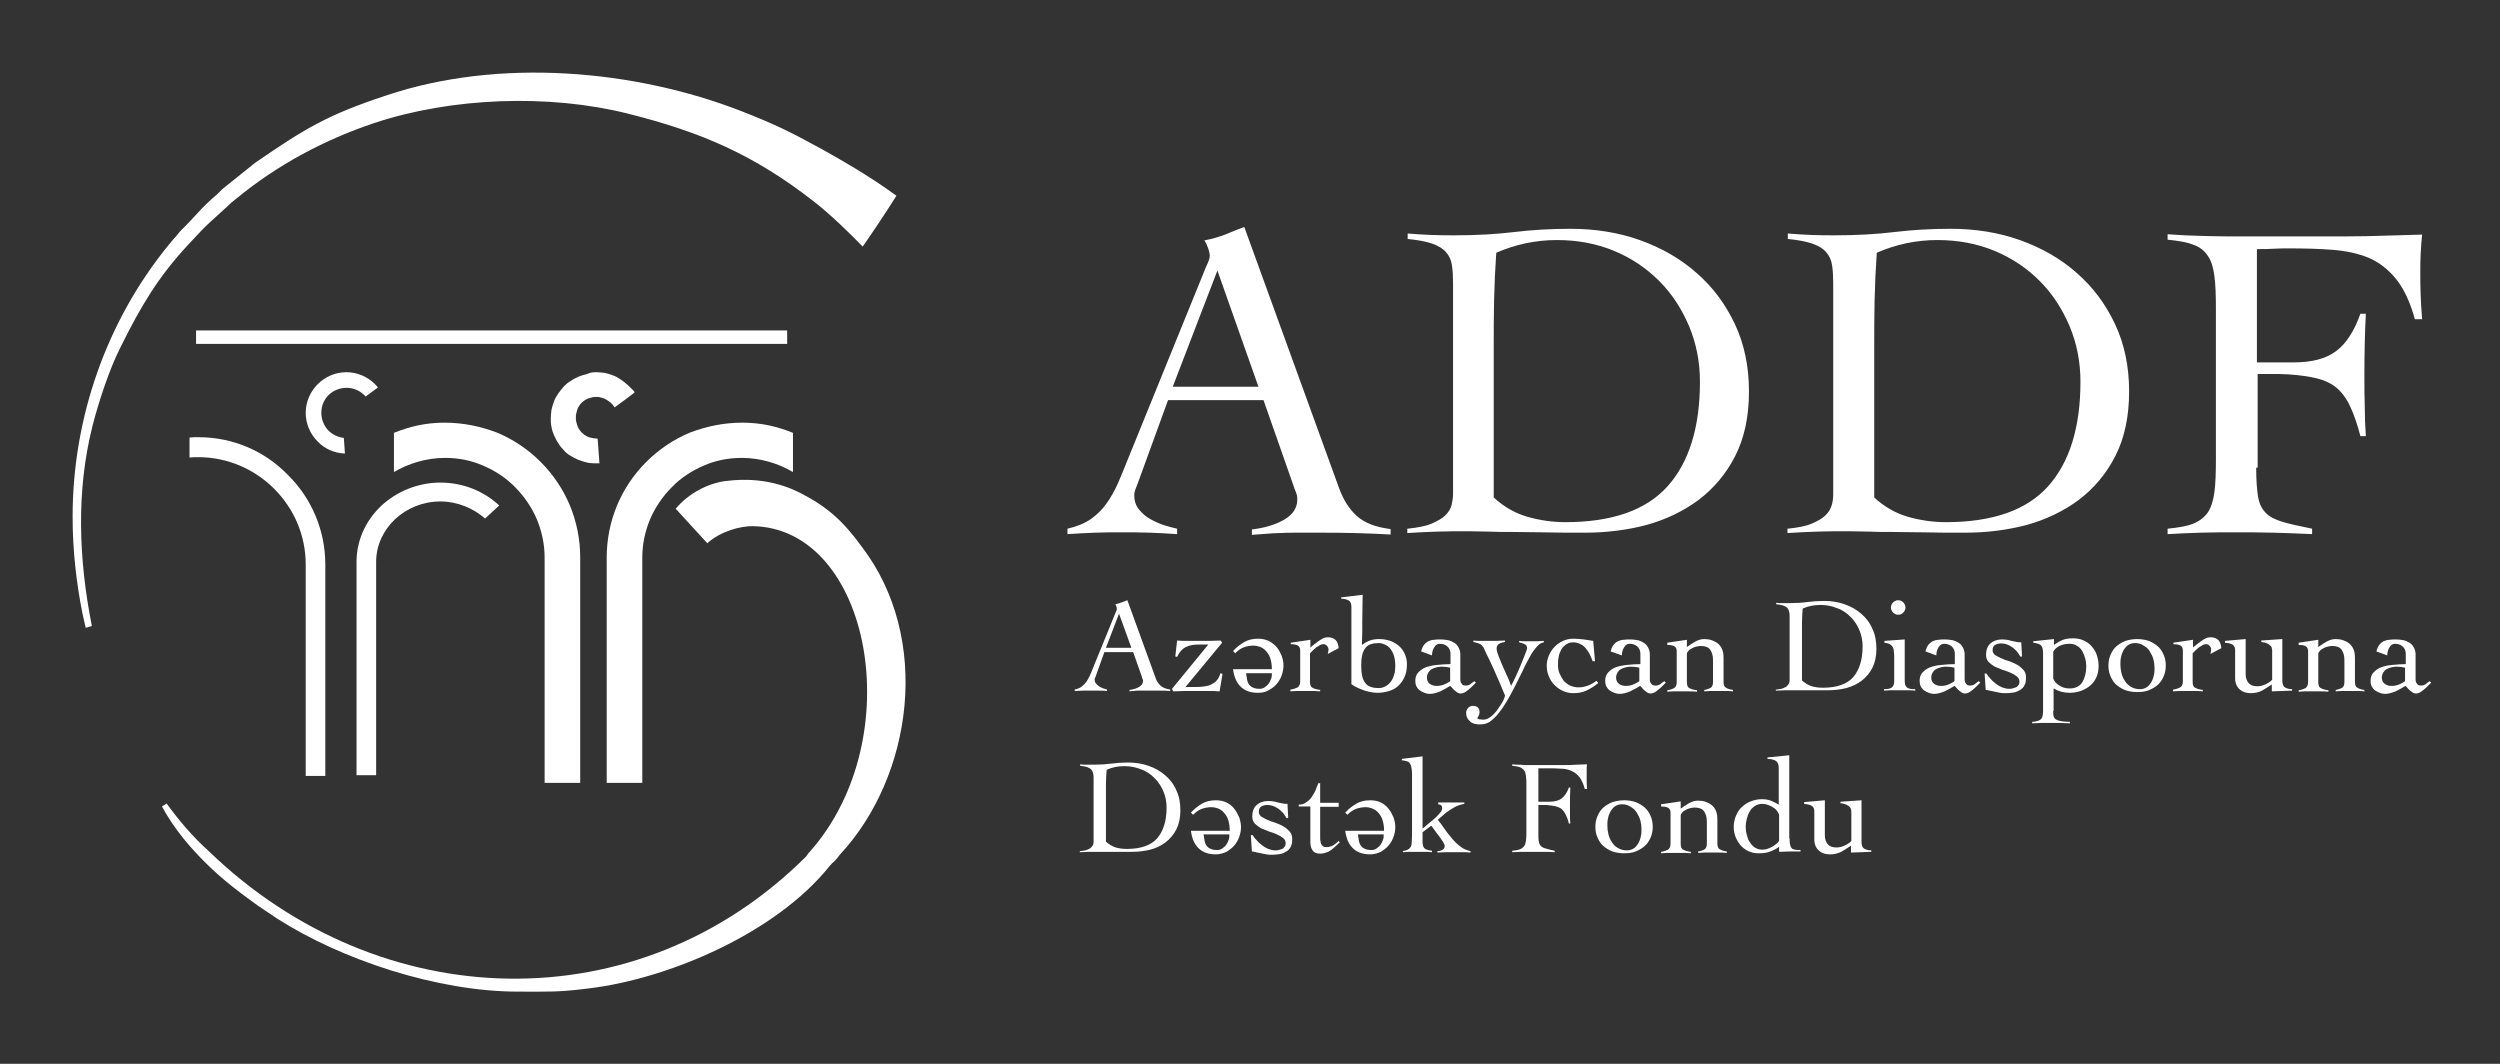
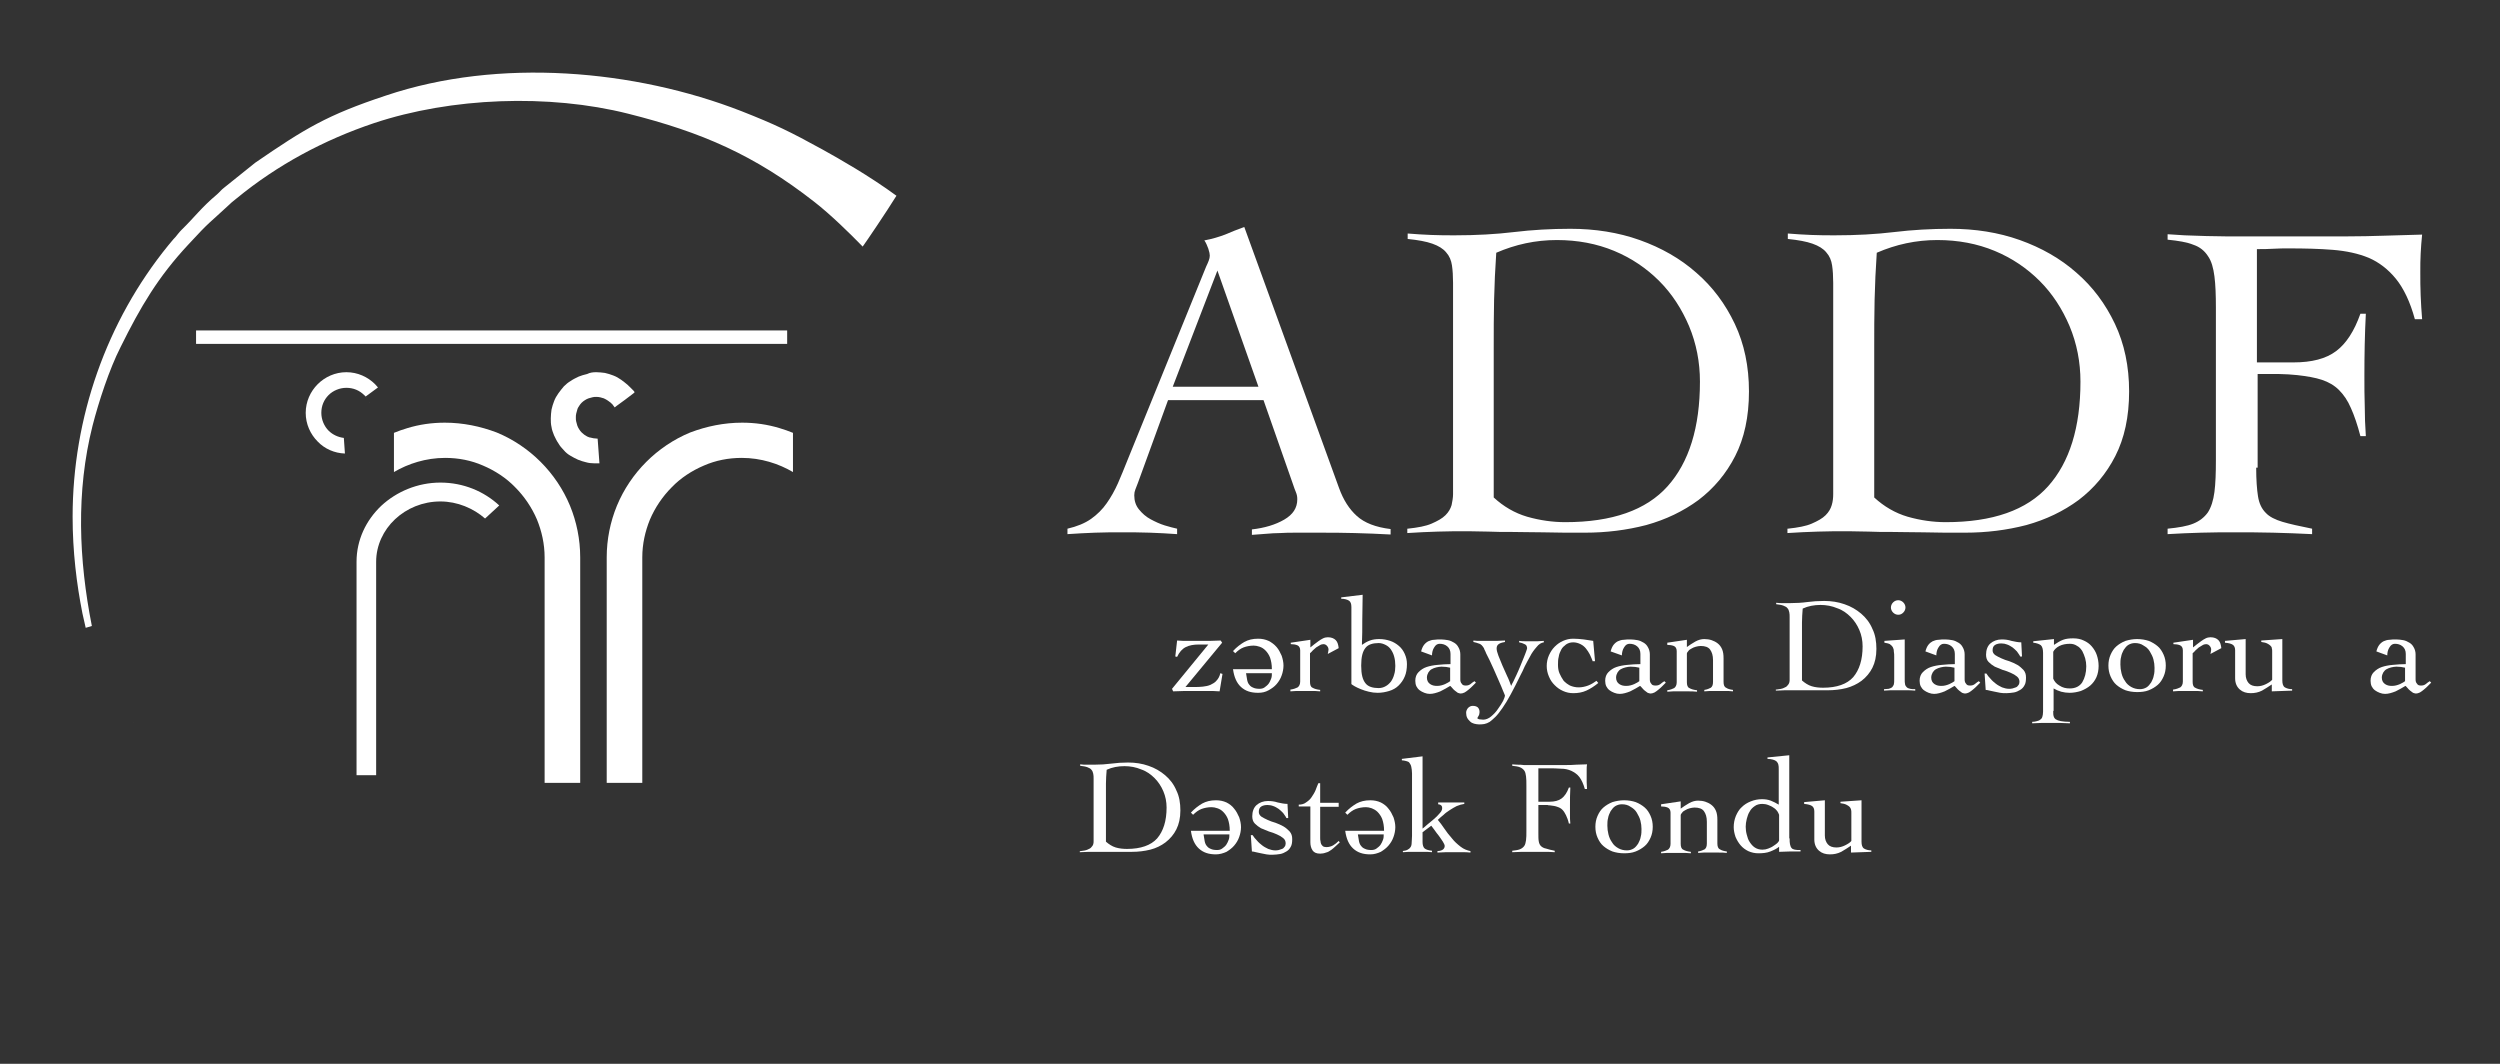
<svg xmlns="http://www.w3.org/2000/svg" width="235" height="100" viewBox="0 0 235 100" fill="none">
  <rect x="0" y="0" width="235" height="100" fill="#333333" stroke="none" />
  <path d="M109.795 37.615L106.962 45.397C106.86 45.636 106.792 45.84 106.724 46.011C106.655 46.182 106.621 46.352 106.621 46.557C106.621 47.069 106.758 47.513 107.065 47.888C107.372 48.264 107.713 48.571 108.157 48.81C108.601 49.049 109.044 49.253 109.488 49.39C109.932 49.526 110.341 49.629 110.648 49.697V50.209C109.795 50.141 108.942 50.107 108.089 50.072C107.235 50.038 106.348 50.038 105.461 50.038C104.607 50.038 103.754 50.038 102.935 50.072C102.116 50.107 101.263 50.141 100.341 50.209V49.697C101.229 49.492 101.98 49.185 102.56 48.776C103.14 48.366 103.652 47.854 104.027 47.308C104.437 46.728 104.778 46.114 105.085 45.431C105.392 44.748 105.666 44.032 105.973 43.281L113.379 25.055C113.481 24.851 113.549 24.68 113.618 24.509C113.686 24.339 113.72 24.168 113.72 24.032C113.72 23.895 113.686 23.69 113.584 23.383C113.481 23.11 113.379 22.837 113.208 22.598C113.959 22.462 114.607 22.257 115.154 22.052C115.7 21.813 116.314 21.574 116.962 21.335L125.87 45.875C126.28 47.001 126.826 47.854 127.543 48.502C128.259 49.151 129.317 49.561 130.717 49.731V50.243C129.556 50.175 128.464 50.141 127.338 50.107C126.246 50.072 125.085 50.072 123.891 50.072H121.877C121.297 50.072 120.785 50.072 120.341 50.107C119.898 50.107 119.454 50.141 119.044 50.175C118.635 50.209 118.191 50.243 117.679 50.277V49.765C118.874 49.629 119.898 49.322 120.717 48.844C121.536 48.366 121.945 47.752 121.945 46.933C121.945 46.694 121.911 46.489 121.809 46.25C121.706 46.011 121.638 45.806 121.57 45.602L118.771 37.615H109.795ZM114.437 25.431L110.239 36.352H118.293L114.437 25.431Z" fill="white" />
  <path d="M132.321 49.697C133.276 49.595 134.027 49.458 134.573 49.219C135.119 48.98 135.563 48.741 135.87 48.434C136.177 48.127 136.348 47.82 136.45 47.479C136.519 47.137 136.587 46.796 136.587 46.455V26.591C136.587 25.977 136.553 25.397 136.485 24.953C136.416 24.475 136.246 24.066 135.939 23.724C135.666 23.383 135.222 23.11 134.642 22.905C134.061 22.701 133.311 22.564 132.321 22.462V21.95C133.072 22.018 133.823 22.052 134.539 22.086C135.29 22.12 136.041 22.12 136.758 22.12C138.771 22.12 140.614 22.018 142.321 21.813C144.027 21.608 145.802 21.506 147.611 21.506C149.932 21.506 152.116 21.847 154.13 22.564C156.143 23.281 157.952 24.305 159.454 25.636C160.99 26.967 162.184 28.571 163.072 30.448C163.959 32.325 164.403 34.441 164.403 36.796C164.403 39.185 163.959 41.199 163.106 42.871C162.253 44.544 161.092 45.909 159.659 47.001C158.225 48.059 156.587 48.844 154.744 49.356C152.901 49.834 150.99 50.072 148.976 50.072C147.44 50.072 146.109 50.072 145.017 50.038C143.925 50.038 142.935 50.004 142.116 50.004C141.297 50.004 140.546 50.004 139.898 49.97C139.249 49.97 138.601 49.936 138.02 49.936C137.065 49.936 136.075 49.936 135.154 49.97C134.198 50.004 133.242 50.038 132.287 50.107V49.697H132.321ZM140.41 46.762C141.331 47.615 142.389 48.23 143.549 48.571C144.744 48.912 145.939 49.083 147.133 49.083C151.536 49.083 154.744 47.956 156.758 45.704C158.771 43.451 159.795 40.175 159.795 35.874C159.795 34.032 159.454 32.291 158.771 30.653C158.089 29.049 157.167 27.615 155.973 26.421C154.778 25.226 153.379 24.27 151.741 23.588C150.102 22.905 148.294 22.564 146.348 22.564C144.334 22.564 142.457 22.974 140.648 23.759C140.546 25.26 140.478 26.728 140.444 28.195C140.41 29.663 140.41 31.165 140.41 32.735V46.762V46.762Z" fill="white" />
  <path d="M168.055 49.697C169.01 49.595 169.761 49.458 170.307 49.219C170.853 48.98 171.297 48.741 171.604 48.434C171.911 48.127 172.082 47.82 172.184 47.479C172.287 47.137 172.321 46.796 172.321 46.455V26.591C172.321 25.977 172.287 25.397 172.218 24.953C172.15 24.475 171.979 24.066 171.672 23.724C171.399 23.383 170.956 23.11 170.375 22.905C169.795 22.701 169.044 22.564 168.055 22.462V21.95C168.805 22.018 169.556 22.052 170.273 22.086C171.024 22.12 171.775 22.12 172.491 22.12C174.505 22.12 176.348 22.018 178.055 21.813C179.761 21.608 181.536 21.506 183.345 21.506C185.666 21.506 187.85 21.847 189.863 22.564C191.877 23.281 193.686 24.305 195.188 25.636C196.724 26.967 197.918 28.571 198.805 30.448C199.693 32.325 200.137 34.441 200.137 36.796C200.137 39.185 199.693 41.199 198.84 42.871C197.986 44.544 196.826 45.909 195.392 47.001C193.959 48.059 192.321 48.844 190.478 49.356C188.635 49.834 186.724 50.072 184.71 50.072C183.174 50.072 181.843 50.072 180.751 50.038C179.659 50.038 178.669 50.004 177.85 50.004C177.031 50.004 176.28 50.004 175.631 49.97C174.983 49.97 174.334 49.936 173.754 49.936C172.764 49.936 171.809 49.936 170.887 49.97C169.932 50.004 168.976 50.038 168.02 50.107V49.697H168.055ZM176.177 46.762C177.099 47.615 178.157 48.23 179.317 48.571C180.512 48.912 181.706 49.083 182.901 49.083C187.304 49.083 190.512 47.956 192.526 45.704C194.539 43.451 195.563 40.175 195.563 35.874C195.563 34.032 195.222 32.291 194.539 30.653C193.857 29.049 192.935 27.615 191.741 26.421C190.546 25.226 189.147 24.27 187.509 23.588C185.87 22.905 184.061 22.564 182.116 22.564C180.102 22.564 178.225 22.974 176.416 23.759C176.314 25.26 176.246 26.728 176.212 28.195C176.177 29.663 176.177 31.165 176.177 32.735V46.762Z" fill="white" />
  <path d="M212.082 43.963C212.082 45.124 212.15 46.011 212.253 46.66C212.355 47.308 212.594 47.82 212.969 48.195C213.311 48.571 213.857 48.844 214.539 49.049C215.222 49.253 216.143 49.458 217.338 49.697V50.209C216.109 50.141 214.881 50.107 213.686 50.072C212.491 50.038 211.263 50.038 210.034 50.038C208.976 50.038 207.918 50.038 206.894 50.072C205.836 50.107 204.812 50.141 203.754 50.209V49.697C204.778 49.595 205.597 49.458 206.177 49.219C206.758 48.98 207.201 48.639 207.543 48.161C207.85 47.683 208.055 47.035 208.157 46.25C208.259 45.465 208.294 44.475 208.294 43.281V28.946C208.294 27.752 208.259 26.762 208.157 25.977C208.055 25.192 207.884 24.544 207.543 24.066C207.235 23.588 206.792 23.212 206.177 23.008C205.597 22.769 204.778 22.632 203.754 22.53V22.018C204.164 22.052 204.676 22.086 205.358 22.12C206.007 22.154 206.689 22.154 207.406 22.189C208.123 22.189 208.771 22.223 209.42 22.223H210.99H220.307C221.775 22.223 223.038 22.189 224.164 22.154C225.29 22.12 226.45 22.086 227.679 22.052C227.611 22.666 227.577 23.247 227.543 23.827C227.509 24.407 227.509 24.987 227.509 25.567C227.509 26.318 227.509 27.035 227.543 27.786C227.577 28.503 227.611 29.253 227.679 30.004H226.997C226.553 28.366 225.939 27.103 225.222 26.216C224.505 25.328 223.618 24.646 222.662 24.236C221.672 23.827 220.546 23.588 219.283 23.485C218.02 23.383 216.655 23.349 215.154 23.349C214.676 23.349 214.198 23.349 213.686 23.383C213.208 23.417 212.696 23.417 212.15 23.417V34.066H215.597C217.304 34.066 218.635 33.724 219.59 33.008C220.546 32.291 221.297 31.131 221.877 29.492H222.389C222.287 31.438 222.253 33.383 222.253 35.328C222.253 36.352 222.253 37.308 222.287 38.195C222.287 39.083 222.321 40.004 222.389 40.994H221.877C221.604 39.936 221.297 39.049 220.99 38.366C220.683 37.649 220.307 37.103 219.863 36.66C219.42 36.216 218.874 35.909 218.259 35.704C217.645 35.499 216.86 35.363 215.939 35.26C215.666 35.226 215.392 35.226 215.119 35.192C214.846 35.192 214.539 35.158 214.232 35.158H212.218V43.963H212.082Z" fill="white" />
-   <path d="M103.823 61.267L103.003 63.554C102.969 63.622 102.969 63.69 102.935 63.724C102.901 63.758 102.901 63.827 102.901 63.895C102.901 64.031 102.935 64.168 103.038 64.27C103.14 64.373 103.242 64.475 103.345 64.543C103.481 64.612 103.618 64.68 103.72 64.714C103.857 64.748 103.959 64.782 104.061 64.817V64.953C103.823 64.919 103.549 64.919 103.311 64.919C103.072 64.919 102.799 64.919 102.526 64.919C102.287 64.919 102.014 64.919 101.775 64.919C101.536 64.919 101.263 64.953 101.024 64.953V64.817C101.297 64.748 101.502 64.68 101.672 64.543C101.843 64.407 101.98 64.27 102.116 64.1C102.218 63.929 102.321 63.758 102.423 63.554C102.526 63.349 102.594 63.144 102.696 62.905L104.881 57.547C104.915 57.479 104.915 57.444 104.949 57.376C104.983 57.342 104.983 57.274 104.983 57.24C104.983 57.206 104.983 57.137 104.949 57.035C104.915 56.967 104.881 56.864 104.846 56.796C105.051 56.762 105.256 56.694 105.427 56.625C105.597 56.557 105.768 56.489 105.973 56.421L108.601 63.656C108.703 63.997 108.874 64.236 109.079 64.441C109.283 64.646 109.59 64.748 110 64.817V64.953C109.659 64.919 109.317 64.919 109.01 64.919C108.669 64.919 108.362 64.919 107.986 64.919H107.406C107.235 64.919 107.099 64.919 106.962 64.919C106.826 64.919 106.689 64.919 106.587 64.953C106.451 64.953 106.348 64.953 106.177 64.987V64.851C106.519 64.817 106.826 64.714 107.065 64.578C107.304 64.441 107.44 64.236 107.44 64.031C107.44 63.963 107.44 63.895 107.406 63.827C107.372 63.758 107.338 63.69 107.338 63.622L106.519 61.301H103.823V61.267ZM105.188 57.683L103.959 60.892H106.348L105.188 57.683Z" fill="white" />
  <path d="M110.171 64.748L113.584 60.584H112.696C112.218 60.584 111.809 60.653 111.468 60.823C111.126 60.994 110.853 61.301 110.648 61.745L110.478 61.711L110.648 60.209C110.99 60.243 111.331 60.243 111.672 60.243C112.014 60.243 112.355 60.243 112.696 60.243C113.038 60.243 113.379 60.243 113.72 60.243C114.061 60.243 114.403 60.209 114.744 60.209L114.881 60.414L111.433 64.578H112.253C112.526 64.578 112.799 64.578 113.072 64.543C113.345 64.509 113.549 64.475 113.788 64.373C113.993 64.27 114.198 64.168 114.334 63.997C114.505 63.827 114.642 63.588 114.71 63.281L114.915 63.349L114.642 64.987C114.266 64.953 113.891 64.953 113.515 64.953C113.14 64.953 112.764 64.953 112.389 64.953C112.048 64.953 111.672 64.953 111.331 64.953C110.99 64.953 110.648 64.987 110.273 64.987L110.171 64.748Z" fill="white" />
  <path d="M118.259 65.124C117.577 65.124 117.065 64.953 116.655 64.578C116.246 64.202 116.007 63.656 115.904 62.905H119.556C119.556 62.462 119.488 62.12 119.386 61.813C119.283 61.54 119.113 61.301 118.942 61.13C118.771 60.96 118.601 60.858 118.396 60.789C118.191 60.721 118.02 60.687 117.85 60.687C117.509 60.687 117.167 60.755 116.894 60.858C116.621 60.96 116.348 61.165 116.109 61.404L115.904 61.199C116.246 60.823 116.621 60.55 116.962 60.346C117.338 60.141 117.747 60.038 118.259 60.038C118.635 60.038 118.942 60.107 119.249 60.243C119.522 60.38 119.795 60.584 120 60.823C120.205 61.062 120.341 61.335 120.478 61.642C120.58 61.95 120.648 62.257 120.648 62.564C120.648 62.871 120.58 63.212 120.478 63.486C120.375 63.793 120.205 64.066 120 64.305C119.795 64.543 119.556 64.714 119.249 64.885C118.942 65.055 118.635 65.124 118.259 65.124ZM117.133 63.315C117.167 63.554 117.201 63.758 117.235 63.929C117.27 64.1 117.338 64.27 117.44 64.373C117.543 64.509 117.645 64.578 117.816 64.646C117.952 64.714 118.157 64.748 118.396 64.748C118.567 64.748 118.737 64.714 118.874 64.612C119.01 64.509 119.147 64.407 119.249 64.27C119.352 64.134 119.42 63.963 119.488 63.793C119.556 63.622 119.556 63.451 119.556 63.281H117.133V63.315Z" fill="white" />
  <path d="M121.331 64.817C121.604 64.782 121.843 64.68 121.98 64.612C122.116 64.509 122.218 64.339 122.218 64.066V61.13C122.218 60.892 122.116 60.721 121.945 60.653C121.775 60.584 121.57 60.55 121.331 60.55V60.414L123.174 60.141V60.858C123.276 60.789 123.379 60.687 123.515 60.584C123.652 60.482 123.788 60.38 123.925 60.277C124.061 60.175 124.232 60.072 124.369 60.004C124.505 59.936 124.676 59.902 124.812 59.902C125.154 59.902 125.392 60.004 125.563 60.175C125.734 60.346 125.802 60.619 125.836 60.926L124.812 61.472C124.812 61.404 124.846 61.335 124.846 61.301C124.846 61.233 124.881 61.165 124.881 61.062C124.881 60.96 124.846 60.823 124.744 60.721C124.676 60.619 124.539 60.55 124.403 60.55C124.3 60.55 124.164 60.584 124.061 60.653C123.959 60.721 123.823 60.789 123.72 60.858C123.618 60.96 123.515 61.028 123.413 61.13C123.311 61.233 123.242 61.335 123.14 61.404V64.1C123.14 64.373 123.208 64.578 123.379 64.646C123.549 64.748 123.788 64.817 124.096 64.851V64.987C123.823 64.953 123.515 64.953 123.242 64.953C122.969 64.953 122.662 64.953 122.389 64.953C122.184 64.953 122.014 64.953 121.843 64.953C121.672 64.953 121.468 64.987 121.297 64.987V64.817H121.331Z" fill="white" />
  <path d="M126.109 56.148L128.089 55.909C128.089 56.694 128.055 57.479 128.055 58.264C128.055 59.049 128.055 59.834 128.02 60.619C128.259 60.448 128.498 60.311 128.771 60.209C129.044 60.107 129.352 60.072 129.659 60.072C130.034 60.072 130.375 60.141 130.683 60.243C130.99 60.346 131.263 60.516 131.502 60.721C131.741 60.926 131.911 61.165 132.048 61.472C132.184 61.779 132.253 62.086 132.253 62.428C132.253 62.871 132.184 63.281 132.048 63.588C131.911 63.929 131.706 64.202 131.468 64.441C131.229 64.68 130.922 64.851 130.58 64.953C130.239 65.055 129.898 65.124 129.488 65.124C129.215 65.124 128.942 65.09 128.669 65.021C128.396 64.953 128.157 64.885 127.918 64.782C127.679 64.68 127.509 64.612 127.338 64.509C127.167 64.407 127.065 64.339 127.031 64.305V57.069C127.031 56.762 126.962 56.557 126.792 56.455C126.621 56.352 126.382 56.284 126.075 56.284V56.148H126.109ZM131.16 62.598C131.16 62.291 131.126 61.984 131.058 61.745C130.99 61.472 130.887 61.267 130.751 61.062C130.614 60.858 130.444 60.721 130.239 60.619C130.034 60.516 129.829 60.448 129.59 60.448C129.317 60.448 129.079 60.482 128.874 60.55C128.669 60.619 128.498 60.721 128.362 60.892C128.225 61.062 128.123 61.267 128.055 61.54C127.986 61.813 127.952 62.154 127.952 62.564C127.952 62.974 127.986 63.315 128.055 63.588C128.123 63.861 128.225 64.066 128.362 64.236C128.498 64.407 128.669 64.509 128.874 64.578C129.079 64.646 129.317 64.68 129.59 64.68C129.829 64.68 130.068 64.612 130.239 64.509C130.444 64.407 130.614 64.236 130.751 64.066C130.887 63.861 130.99 63.656 131.058 63.383C131.126 63.178 131.16 62.905 131.16 62.598Z" fill="white" />
  <path d="M133.584 61.233C133.652 60.96 133.754 60.755 133.857 60.619C133.993 60.448 134.13 60.346 134.266 60.277C134.437 60.209 134.607 60.141 134.812 60.141C135.017 60.107 135.222 60.107 135.461 60.107C135.666 60.107 135.904 60.141 136.109 60.175C136.314 60.209 136.519 60.311 136.689 60.414C136.86 60.516 136.997 60.653 137.099 60.858C137.201 61.028 137.27 61.267 137.27 61.506V63.861C137.27 64.031 137.304 64.168 137.406 64.27C137.474 64.407 137.611 64.441 137.782 64.441C137.952 64.441 138.089 64.407 138.225 64.305C138.362 64.202 138.464 64.1 138.601 64.031L138.737 64.168C138.669 64.236 138.567 64.339 138.43 64.475C138.328 64.578 138.191 64.714 138.055 64.817C137.918 64.919 137.816 65.021 137.679 65.09C137.543 65.158 137.406 65.192 137.304 65.192C137.235 65.192 137.133 65.158 137.031 65.124C136.928 65.055 136.86 64.987 136.758 64.919C136.655 64.851 136.587 64.748 136.519 64.68C136.45 64.612 136.382 64.509 136.314 64.475C136.041 64.646 135.734 64.817 135.392 64.987C135.051 65.124 134.71 65.226 134.403 65.226C134.232 65.226 134.061 65.192 133.891 65.124C133.72 65.055 133.584 64.987 133.447 64.885C133.311 64.782 133.208 64.646 133.14 64.509C133.072 64.373 133.038 64.168 133.038 63.997C133.038 63.656 133.14 63.383 133.345 63.178C133.549 62.974 133.788 62.803 134.096 62.7C134.403 62.598 134.744 62.53 135.154 62.496C135.529 62.462 135.939 62.427 136.348 62.427V61.472C136.348 61.165 136.246 60.926 136.041 60.755C135.836 60.584 135.597 60.516 135.324 60.516C135.119 60.516 134.949 60.619 134.812 60.858C134.676 61.062 134.607 61.335 134.607 61.608L133.584 61.233ZM136.348 62.769C136.075 62.7 135.802 62.666 135.495 62.666C135.324 62.666 135.188 62.7 135.017 62.735C134.846 62.769 134.71 62.837 134.573 62.905C134.437 62.974 134.334 63.11 134.266 63.212C134.198 63.349 134.13 63.486 134.13 63.69C134.13 63.963 134.232 64.168 134.437 64.305C134.642 64.441 134.846 64.475 135.085 64.475C135.358 64.475 135.597 64.407 135.836 64.305C136.075 64.202 136.212 64.1 136.314 64.031V62.769H136.348Z" fill="white" />
  <path d="M138.464 60.209C138.703 60.243 138.942 60.243 139.181 60.243C139.386 60.243 139.625 60.243 139.898 60.243C140.137 60.243 140.41 60.243 140.683 60.243C140.956 60.243 141.195 60.209 141.468 60.209V60.346C141.297 60.38 141.092 60.414 140.921 60.516C140.751 60.619 140.683 60.755 140.683 60.96C140.683 61.13 140.751 61.369 140.853 61.642C140.956 61.916 141.092 62.223 141.229 62.564C141.365 62.905 141.536 63.212 141.672 63.554C141.843 63.895 141.945 64.202 142.048 64.475C142.082 64.407 142.15 64.236 142.253 64.066C142.355 63.861 142.457 63.656 142.56 63.417C142.662 63.178 142.799 62.905 142.901 62.632C143.003 62.359 143.106 62.12 143.208 61.881C143.311 61.642 143.379 61.438 143.447 61.267C143.515 61.096 143.549 60.96 143.549 60.926C143.549 60.823 143.515 60.755 143.481 60.687C143.447 60.619 143.379 60.584 143.311 60.55C143.242 60.516 143.174 60.482 143.072 60.448C142.969 60.414 142.901 60.414 142.799 60.38V60.243C143.003 60.277 143.174 60.277 143.379 60.277C143.584 60.277 143.754 60.277 143.959 60.277C144.164 60.277 144.334 60.277 144.539 60.277C144.71 60.277 144.915 60.243 145.119 60.243V60.38C144.881 60.414 144.642 60.55 144.437 60.823C144.198 61.096 143.993 61.369 143.823 61.711C143.618 62.052 143.481 62.359 143.311 62.666C143.174 62.974 143.072 63.212 142.969 63.383C142.628 64.1 142.287 64.748 142.014 65.26C141.741 65.772 141.468 66.216 141.229 66.557C140.99 66.898 140.785 67.171 140.58 67.376C140.375 67.581 140.205 67.718 140.034 67.854C139.863 67.957 139.693 68.025 139.522 68.059C139.352 68.093 139.181 68.093 139.01 68.093C138.874 68.093 138.703 68.059 138.567 68.025C138.43 67.991 138.294 67.922 138.191 67.82C138.089 67.718 137.986 67.615 137.918 67.479C137.85 67.342 137.816 67.171 137.816 67.001C137.816 66.83 137.884 66.694 137.986 66.557C138.123 66.421 138.259 66.352 138.43 66.352C138.635 66.352 138.771 66.386 138.908 66.489C139.01 66.591 139.078 66.728 139.078 66.933C139.078 67.069 139.044 67.206 138.976 67.308C138.908 67.41 138.874 67.479 138.874 67.513C138.874 67.547 138.942 67.581 139.044 67.615C139.181 67.615 139.283 67.649 139.42 67.649C139.659 67.649 139.932 67.547 140.171 67.342C140.41 67.137 140.648 66.898 140.819 66.625C141.024 66.352 141.16 66.114 141.297 65.875C141.399 65.636 141.468 65.465 141.468 65.397C141.468 65.363 141.433 65.294 141.365 65.124C141.297 64.987 141.229 64.782 141.126 64.543C141.024 64.305 140.921 64.066 140.785 63.758C140.648 63.486 140.546 63.178 140.41 62.905C140.273 62.632 140.171 62.359 140.034 62.086C139.898 61.813 139.795 61.608 139.693 61.404C139.625 61.199 139.522 61.062 139.488 60.926C139.42 60.823 139.352 60.721 139.283 60.653C139.215 60.584 139.113 60.516 138.976 60.482C138.874 60.448 138.703 60.38 138.498 60.346V60.209H138.464Z" fill="white" />
  <path d="M149.727 62.188C149.659 61.984 149.556 61.779 149.454 61.54C149.352 61.335 149.215 61.13 149.078 60.96C148.942 60.789 148.771 60.653 148.567 60.55C148.362 60.448 148.123 60.38 147.884 60.38C147.611 60.38 147.406 60.448 147.201 60.584C147.031 60.721 146.86 60.858 146.758 61.062C146.655 61.267 146.553 61.472 146.519 61.745C146.451 61.984 146.451 62.257 146.451 62.496C146.451 62.769 146.485 63.042 146.587 63.281C146.689 63.52 146.826 63.758 146.962 63.963C147.133 64.168 147.338 64.305 147.577 64.441C147.816 64.543 148.089 64.612 148.396 64.612C148.703 64.612 149.01 64.543 149.283 64.441C149.556 64.339 149.829 64.168 150.068 63.997L150.239 64.202C149.863 64.509 149.488 64.748 149.113 64.919C148.737 65.09 148.328 65.158 147.884 65.158C147.543 65.158 147.235 65.09 146.928 64.953C146.621 64.817 146.382 64.646 146.143 64.407C145.904 64.168 145.734 63.929 145.597 63.588C145.461 63.281 145.392 62.939 145.392 62.598C145.392 62.257 145.461 61.916 145.597 61.608C145.734 61.301 145.904 61.028 146.143 60.789C146.382 60.55 146.621 60.38 146.928 60.243C147.235 60.107 147.543 60.038 147.884 60.038C148.225 60.038 148.567 60.072 148.874 60.107C149.181 60.141 149.454 60.209 149.761 60.243L149.932 62.154H149.727V62.188Z" fill="white" />
  <path d="M151.399 61.233C151.468 60.96 151.57 60.755 151.672 60.619C151.809 60.448 151.945 60.346 152.082 60.277C152.253 60.209 152.423 60.141 152.628 60.141C152.833 60.107 153.038 60.107 153.276 60.107C153.481 60.107 153.72 60.141 153.925 60.175C154.13 60.209 154.334 60.311 154.505 60.414C154.676 60.516 154.812 60.653 154.915 60.858C155.017 61.028 155.085 61.267 155.085 61.506V63.861C155.085 64.031 155.119 64.168 155.222 64.27C155.29 64.407 155.427 64.441 155.631 64.441C155.802 64.441 155.939 64.407 156.075 64.305C156.212 64.202 156.314 64.1 156.45 64.031L156.587 64.168C156.519 64.236 156.416 64.339 156.28 64.475C156.177 64.578 156.041 64.714 155.904 64.817C155.768 64.919 155.666 65.021 155.529 65.09C155.392 65.158 155.256 65.192 155.154 65.192C155.085 65.192 154.983 65.158 154.881 65.124C154.778 65.055 154.71 64.987 154.607 64.919C154.505 64.851 154.437 64.748 154.369 64.68C154.3 64.612 154.232 64.509 154.164 64.475C153.891 64.646 153.584 64.817 153.242 64.987C152.901 65.124 152.56 65.226 152.253 65.226C152.082 65.226 151.911 65.192 151.741 65.124C151.57 65.055 151.433 64.987 151.297 64.885C151.16 64.782 151.058 64.646 150.99 64.509C150.922 64.373 150.887 64.168 150.887 63.997C150.887 63.656 150.99 63.383 151.195 63.178C151.399 62.974 151.638 62.803 151.945 62.7C152.253 62.598 152.594 62.53 153.003 62.496C153.379 62.462 153.788 62.427 154.198 62.427V61.472C154.198 61.165 154.096 60.926 153.891 60.755C153.686 60.584 153.447 60.516 153.174 60.516C152.969 60.516 152.799 60.619 152.662 60.858C152.526 61.062 152.457 61.335 152.457 61.608L151.399 61.233ZM154.13 62.769C153.857 62.7 153.584 62.666 153.276 62.666C153.106 62.666 152.969 62.7 152.799 62.735C152.628 62.769 152.491 62.837 152.355 62.905C152.218 62.974 152.116 63.11 152.048 63.212C151.98 63.349 151.911 63.486 151.911 63.69C151.911 63.963 152.014 64.168 152.218 64.305C152.423 64.441 152.628 64.475 152.867 64.475C153.14 64.475 153.379 64.407 153.618 64.305C153.857 64.202 153.993 64.1 154.096 64.031V62.769H154.13Z" fill="white" />
  <path d="M156.724 60.414L158.567 60.141V60.823C158.805 60.653 159.044 60.482 159.352 60.311C159.659 60.141 159.932 60.072 160.205 60.072C160.444 60.072 160.683 60.107 160.887 60.175C161.092 60.243 161.297 60.346 161.468 60.482C161.638 60.619 161.775 60.789 161.877 61.028C161.979 61.267 162.014 61.54 162.014 61.881V64.1C162.014 64.373 162.082 64.578 162.253 64.646C162.389 64.748 162.628 64.817 162.901 64.851V64.987C162.662 64.953 162.389 64.953 162.116 64.953C161.843 64.953 161.57 64.953 161.263 64.953C161.058 64.953 160.887 64.953 160.717 64.953C160.546 64.953 160.375 64.987 160.205 64.987V64.851C160.478 64.817 160.683 64.714 160.819 64.646C160.956 64.543 161.024 64.373 161.024 64.1V62.052C161.024 61.608 160.921 61.301 160.751 61.062C160.58 60.823 160.273 60.721 159.863 60.721C159.727 60.721 159.556 60.755 159.42 60.789C159.283 60.823 159.113 60.892 159.01 60.96C158.874 61.028 158.771 61.096 158.703 61.199C158.635 61.267 158.567 61.369 158.567 61.438V64.134C158.567 64.407 158.635 64.612 158.805 64.68C158.976 64.782 159.215 64.851 159.522 64.885V65.021C159.249 64.987 158.942 64.987 158.669 64.987C158.396 64.987 158.089 64.987 157.816 64.987C157.611 64.987 157.44 64.987 157.27 64.987C157.099 64.987 156.894 65.021 156.724 65.021V64.885C156.997 64.851 157.235 64.748 157.372 64.68C157.509 64.578 157.611 64.407 157.611 64.134V61.199C157.611 60.96 157.509 60.789 157.338 60.721C157.167 60.653 156.962 60.619 156.724 60.619V60.414V60.414Z" fill="white" />
  <path d="M166.997 64.817C167.27 64.782 167.509 64.748 167.645 64.68C167.816 64.612 167.952 64.543 168.02 64.441C168.123 64.339 168.157 64.27 168.191 64.168C168.225 64.066 168.225 63.963 168.225 63.861V58.025C168.225 57.854 168.225 57.683 168.191 57.547C168.157 57.41 168.123 57.274 168.02 57.172C167.952 57.069 167.816 57.001 167.645 56.933C167.474 56.864 167.235 56.83 166.962 56.796V56.66C167.167 56.694 167.406 56.694 167.611 56.694C167.816 56.694 168.055 56.694 168.259 56.694C168.84 56.694 169.386 56.66 169.898 56.591C170.41 56.523 170.921 56.489 171.468 56.489C172.15 56.489 172.799 56.591 173.379 56.796C173.993 57.001 174.505 57.308 174.949 57.683C175.392 58.059 175.768 58.537 176.007 59.117C176.28 59.663 176.382 60.311 176.382 60.994C176.382 61.711 176.246 62.291 176.007 62.769C175.768 63.247 175.427 63.656 174.983 63.997C174.573 64.305 174.061 64.543 173.549 64.68C173.003 64.817 172.423 64.885 171.843 64.885C171.399 64.885 170.99 64.885 170.683 64.885C170.341 64.885 170.068 64.885 169.829 64.885C169.59 64.885 169.352 64.885 169.181 64.885C168.976 64.885 168.805 64.885 168.635 64.885C168.362 64.885 168.055 64.885 167.782 64.885C167.509 64.885 167.235 64.919 166.928 64.919V64.817H166.997ZM169.386 63.963C169.659 64.202 169.966 64.407 170.307 64.509C170.648 64.612 171.024 64.646 171.365 64.646C172.662 64.646 173.618 64.305 174.198 63.656C174.778 62.974 175.085 62.018 175.085 60.755C175.085 60.209 174.983 59.697 174.778 59.219C174.573 58.741 174.3 58.332 173.959 57.991C173.618 57.649 173.208 57.342 172.696 57.172C172.218 56.967 171.672 56.864 171.126 56.864C170.546 56.864 169.966 56.967 169.454 57.206C169.42 57.649 169.386 58.093 169.386 58.502C169.386 58.946 169.386 59.39 169.386 59.834V63.963V63.963Z" fill="white" />
  <path d="M178.055 61.779C178.055 61.574 178.055 61.404 178.02 61.233C178.02 61.062 177.986 60.96 177.918 60.823C177.85 60.721 177.747 60.619 177.645 60.55C177.508 60.482 177.338 60.448 177.133 60.414V60.243L179.044 60.107V63.827C179.044 64.031 179.044 64.202 179.078 64.339C179.113 64.475 179.181 64.543 179.249 64.612C179.317 64.68 179.42 64.714 179.556 64.748C179.693 64.782 179.829 64.782 180.034 64.782V64.919C179.727 64.885 179.454 64.885 179.147 64.885C178.84 64.885 178.567 64.885 178.259 64.885C178.055 64.885 177.884 64.885 177.679 64.885C177.509 64.885 177.304 64.919 177.099 64.919V64.782C177.27 64.782 177.406 64.748 177.543 64.748C177.645 64.714 177.747 64.68 177.85 64.612C177.918 64.543 177.986 64.441 178.02 64.339C178.055 64.202 178.055 64.066 178.055 63.827V61.779V61.779ZM178.43 56.421C178.601 56.421 178.771 56.489 178.908 56.625C179.044 56.762 179.113 56.933 179.113 57.103C179.113 57.274 179.044 57.444 178.908 57.581C178.771 57.718 178.635 57.786 178.43 57.786C178.259 57.786 178.089 57.718 177.952 57.581C177.816 57.444 177.747 57.274 177.747 57.103C177.747 56.933 177.816 56.762 177.952 56.625C178.089 56.489 178.259 56.421 178.43 56.421Z" fill="white" />
  <path d="M180.99 61.233C181.058 60.96 181.16 60.755 181.263 60.619C181.399 60.448 181.536 60.346 181.672 60.277C181.843 60.209 182.014 60.141 182.218 60.141C182.423 60.107 182.628 60.107 182.867 60.107C183.072 60.107 183.311 60.141 183.515 60.175C183.72 60.209 183.925 60.311 184.096 60.414C184.266 60.516 184.403 60.653 184.505 60.858C184.607 61.028 184.676 61.267 184.676 61.506V63.861C184.676 64.031 184.71 64.168 184.812 64.27C184.881 64.407 185.017 64.441 185.188 64.441C185.358 64.441 185.495 64.407 185.631 64.305C185.768 64.202 185.87 64.1 186.007 64.031L186.143 64.168L185.836 64.475C185.734 64.578 185.597 64.714 185.461 64.817C185.324 64.919 185.222 65.021 185.085 65.09C184.949 65.158 184.812 65.192 184.71 65.192C184.642 65.192 184.539 65.158 184.437 65.124C184.334 65.055 184.266 64.987 184.164 64.919C184.061 64.851 183.993 64.748 183.925 64.68C183.857 64.612 183.788 64.509 183.72 64.475C183.447 64.646 183.14 64.817 182.799 64.987C182.457 65.124 182.116 65.226 181.809 65.226C181.638 65.226 181.468 65.192 181.297 65.124C181.126 65.055 180.99 64.987 180.853 64.885C180.717 64.782 180.614 64.646 180.546 64.509C180.478 64.373 180.444 64.168 180.444 63.997C180.444 63.656 180.546 63.383 180.751 63.178C180.956 62.974 181.195 62.803 181.502 62.7C181.809 62.598 182.15 62.53 182.56 62.496C182.935 62.462 183.345 62.427 183.754 62.427V61.472C183.754 61.165 183.652 60.926 183.447 60.755C183.242 60.584 183.003 60.516 182.73 60.516C182.526 60.516 182.355 60.619 182.218 60.858C182.082 61.062 182.014 61.335 182.014 61.608L180.99 61.233ZM183.754 62.769C183.481 62.7 183.208 62.666 182.901 62.666C182.73 62.666 182.594 62.7 182.423 62.735C182.253 62.769 182.116 62.837 181.98 62.905C181.843 62.974 181.741 63.11 181.672 63.212C181.604 63.349 181.536 63.486 181.536 63.69C181.536 63.963 181.638 64.168 181.843 64.305C182.048 64.441 182.253 64.475 182.491 64.475C182.765 64.475 183.003 64.407 183.242 64.305C183.481 64.202 183.618 64.1 183.72 64.031V62.769H183.754Z" fill="white" />
  <path d="M186.553 63.315H186.724C186.826 63.486 186.962 63.656 187.133 63.827C187.27 63.997 187.44 64.134 187.611 64.27C187.782 64.407 187.986 64.509 188.191 64.612C188.396 64.68 188.601 64.748 188.84 64.748C188.942 64.748 189.044 64.748 189.181 64.714C189.283 64.68 189.386 64.646 189.488 64.612C189.59 64.578 189.659 64.509 189.727 64.407C189.795 64.339 189.829 64.202 189.829 64.1C189.829 63.895 189.761 63.724 189.59 63.588C189.42 63.451 189.249 63.349 189.01 63.247C188.771 63.144 188.532 63.042 188.259 62.974C187.986 62.871 187.747 62.769 187.509 62.666C187.27 62.53 187.099 62.393 186.928 62.223C186.758 62.052 186.689 61.813 186.689 61.54C186.689 61.096 186.826 60.721 187.099 60.482C187.372 60.243 187.747 60.107 188.157 60.107C188.464 60.107 188.771 60.141 189.078 60.243C189.386 60.311 189.693 60.38 190 60.38L190.068 61.711H189.898C189.829 61.54 189.693 61.404 189.59 61.233C189.454 61.096 189.317 60.96 189.181 60.858C189.01 60.755 188.874 60.653 188.669 60.584C188.498 60.516 188.328 60.482 188.123 60.482C187.918 60.482 187.713 60.516 187.543 60.619C187.372 60.721 187.304 60.892 187.304 61.13C187.304 61.301 187.372 61.438 187.543 61.574C187.713 61.677 187.884 61.779 188.123 61.881C188.362 61.984 188.601 62.086 188.874 62.154C189.147 62.257 189.386 62.359 189.625 62.496C189.863 62.632 190.034 62.803 190.205 62.974C190.375 63.178 190.444 63.383 190.444 63.69C190.444 63.997 190.41 64.236 190.307 64.407C190.205 64.612 190.068 64.748 189.898 64.851C189.727 64.953 189.522 65.055 189.317 65.09C189.078 65.124 188.84 65.158 188.601 65.158C188.396 65.158 188.191 65.158 188.02 65.124C187.85 65.09 187.645 65.055 187.509 65.021C187.338 64.987 187.201 64.953 187.031 64.919C186.894 64.885 186.758 64.851 186.655 64.851L186.553 63.315Z" fill="white" />
  <path d="M193.003 66.83C193.003 67.035 193.003 67.206 193.038 67.308C193.072 67.445 193.14 67.547 193.242 67.615C193.345 67.683 193.515 67.752 193.72 67.786C193.925 67.82 194.198 67.854 194.573 67.854V67.991C194.266 67.991 193.959 67.957 193.652 67.957C193.345 67.957 193.038 67.957 192.73 67.957C192.457 67.957 192.15 67.957 191.877 67.957C191.604 67.957 191.297 67.991 191.024 67.991V67.854C191.195 67.854 191.365 67.82 191.468 67.786C191.604 67.752 191.706 67.718 191.775 67.649C191.877 67.581 191.945 67.513 191.98 67.376C192.014 67.274 192.048 67.103 192.048 66.898V61.369C192.048 61.028 191.98 60.789 191.843 60.653C191.706 60.55 191.468 60.448 191.126 60.414V60.277L193.072 60.072V60.619C193.379 60.414 193.652 60.243 193.925 60.141C194.198 60.038 194.505 60.004 194.881 60.004C195.256 60.004 195.597 60.072 195.87 60.209C196.177 60.346 196.416 60.516 196.621 60.755C196.826 60.994 196.997 61.267 197.099 61.574C197.201 61.881 197.27 62.223 197.27 62.598C197.27 62.974 197.201 63.349 197.065 63.656C196.928 63.963 196.724 64.236 196.485 64.441C196.246 64.646 195.939 64.817 195.597 64.953C195.256 65.055 194.915 65.124 194.539 65.124C194.266 65.124 194.027 65.09 193.754 65.021C193.515 64.953 193.276 64.851 193.038 64.714V66.83H193.003ZM193.003 63.793C193.106 64.031 193.276 64.27 193.584 64.441C193.891 64.646 194.198 64.714 194.573 64.714C195.085 64.714 195.495 64.509 195.734 64.134C195.973 63.724 196.109 63.247 196.109 62.632C196.109 62.393 196.075 62.12 196.007 61.881C195.939 61.642 195.836 61.404 195.734 61.199C195.597 60.994 195.461 60.823 195.256 60.721C195.051 60.584 194.846 60.516 194.573 60.516C194.198 60.516 193.857 60.584 193.584 60.721C193.311 60.858 193.106 61.062 193.003 61.267V63.793V63.793Z" fill="white" />
  <path d="M200.887 60.072C201.297 60.072 201.672 60.141 201.98 60.243C202.321 60.38 202.594 60.55 202.833 60.755C203.072 60.96 203.242 61.233 203.379 61.54C203.515 61.847 203.584 62.188 203.584 62.564C203.584 62.939 203.515 63.281 203.379 63.588C203.242 63.895 203.072 64.168 202.833 64.373C202.594 64.578 202.321 64.748 201.98 64.885C201.638 65.021 201.263 65.055 200.887 65.055C200.478 65.055 200.102 64.987 199.795 64.885C199.454 64.748 199.181 64.578 198.942 64.373C198.703 64.168 198.532 63.895 198.396 63.588C198.259 63.281 198.191 62.939 198.191 62.564C198.191 62.188 198.259 61.847 198.396 61.54C198.532 61.233 198.703 60.96 198.942 60.755C199.181 60.55 199.454 60.38 199.795 60.243C200.137 60.141 200.512 60.072 200.887 60.072ZM200.683 60.448C200.444 60.448 200.239 60.516 200.068 60.619C199.898 60.721 199.761 60.892 199.625 61.096C199.522 61.301 199.42 61.506 199.386 61.745C199.317 61.984 199.317 62.223 199.317 62.462C199.317 62.735 199.352 63.008 199.42 63.281C199.488 63.554 199.59 63.793 199.761 64.031C199.898 64.27 200.102 64.441 200.341 64.578C200.58 64.714 200.853 64.782 201.16 64.782C201.399 64.782 201.604 64.714 201.775 64.612C201.945 64.509 202.082 64.339 202.218 64.134C202.321 63.929 202.423 63.724 202.457 63.486C202.526 63.247 202.526 63.008 202.526 62.769C202.526 62.496 202.491 62.257 202.423 61.984C202.355 61.711 202.218 61.472 202.082 61.233C201.945 60.994 201.741 60.823 201.502 60.687C201.263 60.516 200.99 60.448 200.683 60.448Z" fill="white" />
  <path d="M204.3 64.817C204.573 64.782 204.812 64.68 204.949 64.612C205.085 64.509 205.188 64.339 205.188 64.066V61.13C205.188 60.892 205.085 60.721 204.915 60.653C204.744 60.584 204.539 60.55 204.3 60.55V60.414L206.143 60.141V60.858C206.246 60.789 206.348 60.687 206.485 60.584C206.621 60.482 206.758 60.38 206.894 60.277C207.031 60.175 207.201 60.072 207.338 60.004C207.474 59.936 207.645 59.902 207.782 59.902C208.123 59.902 208.362 60.004 208.532 60.175C208.703 60.346 208.771 60.619 208.805 60.926L207.782 61.472C207.782 61.404 207.816 61.335 207.816 61.301C207.816 61.233 207.85 61.165 207.85 61.062C207.85 60.96 207.816 60.823 207.713 60.721C207.645 60.619 207.509 60.55 207.372 60.55C207.27 60.55 207.133 60.584 207.031 60.653C206.928 60.721 206.792 60.789 206.689 60.858C206.587 60.96 206.485 61.028 206.382 61.13C206.28 61.233 206.212 61.335 206.109 61.404V64.1C206.109 64.373 206.177 64.578 206.348 64.646C206.519 64.748 206.758 64.817 207.065 64.851V64.987C206.792 64.953 206.485 64.953 206.212 64.953C205.939 64.953 205.631 64.953 205.358 64.953C205.154 64.953 204.983 64.953 204.812 64.953C204.642 64.953 204.437 64.987 204.266 64.987V64.817H204.3Z" fill="white" />
  <path d="M211.092 63.383C211.092 63.724 211.195 63.997 211.365 64.202C211.536 64.407 211.809 64.509 212.184 64.509C212.457 64.509 212.73 64.441 213.003 64.305C213.276 64.168 213.481 64.031 213.584 63.895V61.233C213.584 61.13 213.584 61.028 213.549 60.926C213.549 60.823 213.481 60.755 213.413 60.687C213.345 60.619 213.242 60.55 213.106 60.482C212.969 60.414 212.799 60.38 212.56 60.346V60.209L214.539 60.072V63.963C214.539 64.27 214.607 64.509 214.778 64.612C214.949 64.714 215.188 64.782 215.461 64.782V64.919C215.154 64.919 214.812 64.953 214.505 64.953C214.164 64.953 213.857 64.987 213.549 64.987V64.339C213.242 64.543 212.935 64.748 212.628 64.919C212.287 65.09 211.945 65.158 211.57 65.158C211.16 65.158 210.819 65.055 210.546 64.817C210.273 64.578 210.102 64.236 210.102 63.758V61.13C210.102 60.892 210.034 60.721 209.898 60.619C209.761 60.516 209.522 60.448 209.147 60.414V60.243L211.092 60.072V63.383Z" fill="white" />
-   <path d="M216.075 60.414L217.918 60.141V60.823C218.157 60.653 218.396 60.482 218.703 60.311C219.01 60.141 219.283 60.072 219.556 60.072C219.795 60.072 220.034 60.107 220.239 60.175C220.444 60.243 220.648 60.346 220.819 60.482C220.99 60.619 221.126 60.789 221.229 61.028C221.331 61.267 221.365 61.54 221.365 61.881V64.1C221.365 64.373 221.433 64.578 221.604 64.646C221.741 64.748 221.98 64.817 222.253 64.851V64.987C222.014 64.953 221.741 64.953 221.468 64.953C221.195 64.953 220.922 64.953 220.614 64.953C220.41 64.953 220.239 64.953 220.068 64.953C219.898 64.953 219.727 64.987 219.556 64.987V64.851C219.829 64.817 220.034 64.714 220.171 64.646C220.307 64.543 220.375 64.373 220.375 64.1V62.052C220.375 61.608 220.273 61.301 220.102 61.062C219.932 60.823 219.625 60.721 219.215 60.721C219.078 60.721 218.908 60.755 218.771 60.789C218.635 60.823 218.464 60.892 218.362 60.96C218.225 61.028 218.123 61.096 218.055 61.199C217.986 61.267 217.918 61.369 217.918 61.438V64.134C217.918 64.407 217.986 64.612 218.157 64.68C218.328 64.782 218.567 64.851 218.874 64.885V65.021C218.601 64.987 218.294 64.987 218.02 64.987C217.747 64.987 217.44 64.987 217.167 64.987C216.962 64.987 216.792 64.987 216.621 64.987C216.451 64.987 216.246 65.021 216.075 65.021V64.885C216.348 64.851 216.587 64.748 216.724 64.68C216.86 64.578 216.962 64.407 216.962 64.134V61.199C216.962 60.96 216.86 60.789 216.689 60.721C216.519 60.653 216.314 60.619 216.075 60.619V60.414V60.414Z" fill="white" />
  <path d="M223.379 61.233C223.447 60.96 223.549 60.755 223.652 60.619C223.788 60.448 223.925 60.346 224.061 60.277C224.232 60.209 224.403 60.141 224.607 60.141C224.812 60.107 225.017 60.107 225.256 60.107C225.461 60.107 225.7 60.141 225.904 60.175C226.109 60.209 226.314 60.311 226.485 60.414C226.655 60.516 226.792 60.653 226.894 60.858C226.997 61.028 227.065 61.267 227.065 61.506V63.861C227.065 64.031 227.099 64.168 227.201 64.27C227.27 64.407 227.406 64.441 227.577 64.441C227.747 64.441 227.884 64.407 228.02 64.305C228.157 64.202 228.259 64.1 228.396 64.031L228.532 64.168L228.225 64.475C228.123 64.578 227.986 64.714 227.85 64.817C227.713 64.919 227.611 65.021 227.474 65.09C227.338 65.158 227.201 65.192 227.099 65.192C227.031 65.192 226.928 65.158 226.826 65.124C226.724 65.055 226.655 64.987 226.553 64.919C226.451 64.851 226.382 64.748 226.314 64.68C226.246 64.612 226.177 64.509 226.109 64.475C225.836 64.646 225.529 64.817 225.188 64.987C224.846 65.124 224.505 65.226 224.198 65.226C224.027 65.226 223.857 65.192 223.686 65.124C223.515 65.055 223.379 64.987 223.242 64.885C223.106 64.782 223.003 64.646 222.935 64.509C222.867 64.373 222.833 64.168 222.833 63.997C222.833 63.656 222.935 63.383 223.14 63.178C223.345 62.974 223.584 62.803 223.891 62.7C224.198 62.598 224.539 62.53 224.949 62.496C225.324 62.462 225.734 62.427 226.143 62.427V61.472C226.143 61.165 226.041 60.926 225.836 60.755C225.631 60.584 225.392 60.516 225.119 60.516C224.915 60.516 224.744 60.619 224.607 60.858C224.471 61.062 224.403 61.335 224.403 61.608L223.379 61.233ZM226.109 62.769C225.836 62.7 225.563 62.666 225.256 62.666C225.085 62.666 224.949 62.7 224.778 62.735C224.607 62.769 224.471 62.837 224.334 62.905C224.198 62.974 224.096 63.11 224.027 63.212C223.959 63.349 223.891 63.486 223.891 63.69C223.891 63.963 223.993 64.168 224.198 64.305C224.403 64.441 224.607 64.475 224.846 64.475C225.119 64.475 225.358 64.407 225.597 64.305C225.836 64.202 225.973 64.1 226.075 64.031V62.769H226.109Z" fill="white" />
  <path d="M101.57 80.004C101.843 79.97 102.082 79.936 102.218 79.868C102.389 79.799 102.526 79.731 102.594 79.629C102.696 79.526 102.73 79.458 102.765 79.356C102.799 79.253 102.799 79.151 102.799 79.049V73.212C102.799 73.042 102.799 72.871 102.765 72.735C102.73 72.598 102.696 72.462 102.594 72.359C102.526 72.257 102.389 72.189 102.218 72.12C102.048 72.052 101.809 72.018 101.536 71.984V71.847C101.741 71.881 101.98 71.881 102.184 71.881C102.389 71.881 102.628 71.881 102.833 71.881C103.413 71.881 103.959 71.847 104.471 71.779C104.983 71.711 105.495 71.677 106.041 71.677C106.724 71.677 107.372 71.779 107.952 71.984C108.567 72.189 109.078 72.496 109.522 72.871C109.966 73.247 110.341 73.724 110.58 74.305C110.853 74.851 110.956 75.499 110.956 76.182C110.956 76.898 110.819 77.479 110.58 77.957C110.341 78.434 110 78.844 109.556 79.185C109.147 79.492 108.669 79.731 108.123 79.868C107.577 80.004 106.997 80.073 106.416 80.073C105.973 80.073 105.563 80.073 105.256 80.073C104.915 80.073 104.642 80.073 104.403 80.073C104.164 80.073 103.925 80.073 103.754 80.073C103.549 80.073 103.379 80.073 103.208 80.073C102.935 80.073 102.628 80.073 102.355 80.073C102.082 80.073 101.809 80.107 101.502 80.107V80.004H101.57ZM103.959 79.117C104.232 79.356 104.539 79.561 104.881 79.663C105.222 79.765 105.597 79.799 105.939 79.799C107.235 79.799 108.191 79.458 108.771 78.81C109.352 78.127 109.659 77.171 109.659 75.909C109.659 75.363 109.556 74.851 109.352 74.373C109.147 73.895 108.874 73.486 108.532 73.144C108.191 72.803 107.782 72.496 107.27 72.325C106.792 72.12 106.246 72.018 105.7 72.018C105.119 72.018 104.539 72.12 104.027 72.359C103.993 72.803 103.959 73.247 103.959 73.656C103.959 74.1 103.959 74.543 103.959 74.987V79.117V79.117Z" fill="white" />
  <path d="M114.3 80.311C113.618 80.311 113.106 80.141 112.696 79.765C112.287 79.39 112.048 78.844 111.945 78.093H115.597C115.597 77.649 115.529 77.308 115.427 77.001C115.324 76.728 115.154 76.489 114.983 76.318C114.812 76.148 114.642 76.045 114.437 75.977C114.232 75.909 114.061 75.874 113.891 75.874C113.549 75.874 113.208 75.943 112.935 76.045C112.662 76.148 112.389 76.352 112.15 76.591L111.945 76.386C112.287 76.011 112.662 75.738 113.003 75.533C113.379 75.329 113.788 75.226 114.3 75.226C114.676 75.226 114.983 75.294 115.29 75.431C115.563 75.567 115.836 75.772 116.007 76.011C116.212 76.25 116.348 76.523 116.485 76.83C116.587 77.137 116.655 77.445 116.655 77.752C116.655 78.059 116.587 78.4 116.485 78.673C116.382 78.98 116.212 79.253 116.007 79.492C115.802 79.731 115.563 79.902 115.29 80.073C114.983 80.209 114.642 80.311 114.3 80.311ZM113.14 78.468C113.174 78.707 113.208 78.912 113.242 79.083C113.276 79.253 113.345 79.424 113.447 79.526C113.549 79.663 113.652 79.731 113.823 79.799C113.959 79.868 114.164 79.902 114.403 79.902C114.573 79.902 114.744 79.868 114.881 79.765C115.017 79.663 115.154 79.561 115.256 79.424C115.358 79.287 115.427 79.117 115.495 78.946C115.563 78.776 115.563 78.605 115.563 78.434H113.14V78.468Z" fill="white" />
  <path d="M117.577 78.502H117.747C117.85 78.673 117.986 78.844 118.157 79.014C118.294 79.185 118.464 79.322 118.635 79.458C118.805 79.595 119.01 79.697 119.215 79.799C119.42 79.868 119.625 79.936 119.863 79.936C119.966 79.936 120.068 79.936 120.205 79.902C120.307 79.868 120.41 79.834 120.512 79.799C120.614 79.765 120.683 79.697 120.751 79.595C120.819 79.526 120.853 79.39 120.853 79.287C120.853 79.083 120.785 78.912 120.614 78.776C120.444 78.639 120.273 78.537 120.034 78.434C119.795 78.332 119.556 78.23 119.283 78.161C119.01 78.059 118.771 77.957 118.532 77.854C118.294 77.718 118.123 77.581 117.952 77.41C117.782 77.24 117.713 77.001 117.713 76.728C117.713 76.284 117.85 75.909 118.123 75.67C118.396 75.431 118.771 75.294 119.181 75.294C119.488 75.294 119.795 75.329 120.102 75.431C120.41 75.499 120.717 75.567 121.024 75.567L121.092 76.898H120.921C120.853 76.728 120.717 76.591 120.614 76.421C120.478 76.284 120.341 76.148 120.205 76.045C120.034 75.943 119.898 75.84 119.693 75.772C119.522 75.704 119.317 75.67 119.147 75.67C118.942 75.67 118.737 75.704 118.567 75.806C118.396 75.909 118.328 76.079 118.328 76.318C118.328 76.489 118.396 76.625 118.567 76.762C118.737 76.864 118.908 76.967 119.147 77.069C119.386 77.171 119.625 77.274 119.898 77.342C120.171 77.445 120.41 77.547 120.648 77.683C120.887 77.82 121.058 77.991 121.229 78.161C121.399 78.366 121.468 78.571 121.468 78.878C121.468 79.185 121.433 79.424 121.331 79.595C121.229 79.799 121.092 79.936 120.921 80.038C120.751 80.141 120.546 80.243 120.341 80.277C120.102 80.311 119.863 80.346 119.625 80.346C119.42 80.346 119.215 80.346 119.044 80.311C118.874 80.277 118.669 80.243 118.532 80.209C118.362 80.175 118.225 80.141 118.055 80.107C117.918 80.073 117.782 80.038 117.679 80.038L117.577 78.502Z" fill="white" />
  <path d="M122.082 75.84V75.636C122.355 75.636 122.594 75.567 122.765 75.431C122.969 75.294 123.14 75.158 123.276 74.953C123.413 74.748 123.549 74.543 123.652 74.305C123.754 74.066 123.823 73.827 123.925 73.622H124.096V75.465H125.836V75.84H124.096V78.776C124.096 78.878 124.096 78.98 124.13 79.083C124.13 79.185 124.164 79.287 124.198 79.356C124.232 79.424 124.3 79.492 124.369 79.561C124.437 79.595 124.539 79.629 124.676 79.629C124.915 79.629 125.154 79.561 125.324 79.458C125.495 79.356 125.666 79.219 125.836 79.049L125.939 79.185C125.802 79.322 125.666 79.424 125.529 79.561C125.392 79.697 125.256 79.799 125.119 79.902C124.983 80.004 124.812 80.107 124.642 80.141C124.471 80.209 124.266 80.243 124.096 80.243C123.754 80.243 123.515 80.141 123.379 79.936C123.242 79.731 123.174 79.458 123.174 79.185V75.806H122.082V75.84Z" fill="white" />
  <path d="M128.805 80.311C128.123 80.311 127.611 80.141 127.201 79.765C126.792 79.39 126.553 78.844 126.45 78.093H130.102C130.102 77.649 130.034 77.308 129.932 77.001C129.829 76.728 129.659 76.489 129.488 76.318C129.317 76.148 129.113 76.045 128.942 75.977C128.737 75.909 128.567 75.874 128.396 75.874C128.055 75.874 127.713 75.943 127.44 76.045C127.167 76.148 126.894 76.352 126.655 76.591L126.45 76.386C126.792 76.011 127.167 75.738 127.509 75.533C127.884 75.329 128.293 75.226 128.805 75.226C129.181 75.226 129.488 75.294 129.795 75.431C130.068 75.567 130.341 75.772 130.512 76.011C130.717 76.25 130.853 76.523 130.99 76.83C131.092 77.137 131.16 77.445 131.16 77.752C131.16 78.059 131.092 78.4 130.99 78.673C130.887 78.98 130.717 79.253 130.512 79.492C130.307 79.731 130.068 79.902 129.795 80.073C129.488 80.209 129.181 80.311 128.805 80.311ZM127.645 78.468C127.679 78.707 127.713 78.912 127.747 79.083C127.782 79.253 127.85 79.424 127.952 79.526C128.055 79.663 128.157 79.731 128.328 79.799C128.464 79.868 128.669 79.902 128.908 79.902C129.078 79.902 129.249 79.868 129.386 79.765C129.522 79.663 129.659 79.561 129.761 79.424C129.863 79.287 129.932 79.117 130 78.946C130.068 78.776 130.068 78.605 130.068 78.434H127.645V78.468Z" fill="white" />
  <path d="M131.809 80.004C132.048 79.97 132.218 79.936 132.321 79.868C132.457 79.799 132.526 79.731 132.594 79.629C132.662 79.526 132.696 79.39 132.696 79.219C132.696 79.049 132.73 78.844 132.73 78.571V72.701C132.73 72.462 132.696 72.257 132.662 72.086C132.628 71.915 132.56 71.813 132.491 71.711C132.423 71.608 132.321 71.574 132.184 71.54C132.048 71.506 131.911 71.472 131.775 71.472V71.335L133.72 71.096V77.888C133.823 77.82 133.959 77.683 134.164 77.513C134.369 77.342 134.573 77.171 134.778 77.001C134.983 76.83 135.188 76.625 135.324 76.455C135.495 76.284 135.563 76.114 135.563 75.977C135.563 75.84 135.529 75.738 135.461 75.704C135.392 75.636 135.29 75.602 135.188 75.602V75.431H137.645V75.567C137.406 75.602 137.167 75.67 136.928 75.772C136.724 75.875 136.485 76.011 136.28 76.148C136.075 76.284 135.87 76.421 135.7 76.591C135.495 76.762 135.324 76.898 135.154 77.069C135.358 77.308 135.563 77.581 135.768 77.888C135.973 78.195 136.212 78.502 136.485 78.81C136.724 79.117 136.997 79.356 137.304 79.595C137.611 79.834 137.918 79.936 138.225 80.004V80.141C137.986 80.107 137.713 80.107 137.474 80.107C137.201 80.107 136.962 80.107 136.689 80.107C136.416 80.107 136.143 80.107 135.904 80.107C135.631 80.107 135.392 80.141 135.119 80.141V80.004C135.256 80.004 135.427 79.97 135.563 79.902C135.7 79.834 135.802 79.697 135.802 79.526C135.802 79.424 135.734 79.287 135.631 79.117C135.529 78.946 135.392 78.776 135.256 78.571C135.119 78.4 134.983 78.23 134.846 78.025C134.71 77.854 134.608 77.718 134.539 77.615L133.72 78.23V79.151C133.72 79.424 133.788 79.629 133.891 79.731C133.993 79.834 134.232 79.936 134.608 79.97V80.107C134.334 80.073 134.061 80.073 133.788 80.073C133.515 80.073 133.242 80.073 132.969 80.073C132.765 80.073 132.594 80.073 132.423 80.073C132.253 80.073 132.048 80.107 131.877 80.107V80.004H131.809Z" fill="white" />
  <path d="M144.607 78.298C144.607 78.639 144.607 78.912 144.642 79.083C144.676 79.287 144.744 79.424 144.846 79.526C144.949 79.629 145.119 79.731 145.324 79.765C145.529 79.834 145.802 79.902 146.143 79.97V80.107C145.768 80.073 145.427 80.073 145.085 80.073C144.744 80.073 144.369 80.073 143.993 80.073C143.686 80.073 143.379 80.073 143.072 80.073C142.764 80.073 142.457 80.107 142.15 80.107V79.97C142.457 79.936 142.696 79.902 142.867 79.834C143.038 79.765 143.174 79.663 143.276 79.526C143.379 79.39 143.413 79.185 143.447 78.98C143.481 78.741 143.481 78.468 143.481 78.093V73.861C143.481 73.52 143.481 73.212 143.447 72.974C143.413 72.735 143.379 72.564 143.276 72.427C143.174 72.291 143.038 72.189 142.867 72.12C142.696 72.052 142.457 72.018 142.15 71.984V71.847C142.253 71.847 142.423 71.881 142.628 71.881C142.833 71.881 143.038 71.881 143.242 71.915C143.447 71.915 143.652 71.915 143.823 71.915H144.3H147.031C147.474 71.915 147.85 71.915 148.157 71.881C148.498 71.881 148.84 71.847 149.181 71.847C149.147 72.018 149.147 72.189 149.147 72.359C149.147 72.53 149.147 72.701 149.147 72.871C149.147 73.076 149.147 73.315 149.147 73.52C149.147 73.724 149.181 73.963 149.181 74.168H148.976C148.84 73.69 148.669 73.315 148.464 73.042C148.259 72.769 147.986 72.598 147.713 72.462C147.406 72.325 147.099 72.257 146.724 72.257C146.348 72.223 145.939 72.223 145.495 72.223C145.358 72.223 145.222 72.223 145.051 72.223C144.915 72.223 144.744 72.223 144.607 72.223V75.363H145.631C146.143 75.363 146.519 75.26 146.792 75.055C147.065 74.851 147.304 74.509 147.474 74.031H147.611C147.577 74.612 147.577 75.192 147.577 75.738C147.577 76.045 147.577 76.318 147.577 76.591C147.577 76.864 147.577 77.137 147.611 77.41H147.474C147.406 77.103 147.304 76.83 147.201 76.625C147.099 76.421 146.997 76.25 146.86 76.114C146.724 75.977 146.587 75.909 146.382 75.84C146.212 75.772 145.973 75.738 145.7 75.704C145.631 75.704 145.529 75.704 145.461 75.67C145.392 75.67 145.29 75.67 145.188 75.67H144.607V78.298V78.298Z" fill="white" />
  <path d="M152.662 75.226C153.072 75.226 153.447 75.294 153.754 75.397C154.096 75.533 154.369 75.704 154.608 75.909C154.846 76.114 155.017 76.386 155.154 76.694C155.29 77.001 155.358 77.342 155.358 77.718C155.358 78.093 155.29 78.434 155.154 78.741C155.017 79.049 154.846 79.322 154.608 79.526C154.369 79.731 154.096 79.902 153.754 80.038C153.413 80.175 153.038 80.209 152.662 80.209C152.253 80.209 151.877 80.141 151.57 80.038C151.229 79.902 150.956 79.731 150.717 79.526C150.478 79.322 150.307 79.049 150.171 78.741C150.034 78.434 149.966 78.093 149.966 77.718C149.966 77.342 150.034 77.001 150.171 76.694C150.307 76.386 150.478 76.114 150.717 75.909C150.956 75.704 151.229 75.533 151.57 75.397C151.911 75.294 152.287 75.226 152.662 75.226ZM152.457 75.602C152.218 75.602 152.014 75.67 151.843 75.772C151.672 75.875 151.536 76.045 151.399 76.25C151.297 76.455 151.195 76.659 151.16 76.898C151.092 77.137 151.092 77.376 151.092 77.615C151.092 77.888 151.126 78.161 151.195 78.434C151.263 78.707 151.365 78.946 151.536 79.185C151.672 79.424 151.877 79.595 152.116 79.731C152.355 79.868 152.628 79.936 152.935 79.936C153.174 79.936 153.379 79.868 153.549 79.765C153.72 79.663 153.857 79.492 153.993 79.287C154.096 79.083 154.198 78.878 154.232 78.639C154.3 78.4 154.3 78.161 154.3 77.922C154.3 77.649 154.266 77.41 154.198 77.137C154.13 76.864 153.993 76.625 153.857 76.386C153.72 76.148 153.515 75.977 153.276 75.84C153.038 75.67 152.764 75.602 152.457 75.602Z" fill="white" />
  <path d="M156.143 75.602L157.986 75.329V76.011C158.225 75.84 158.464 75.67 158.771 75.499C159.078 75.329 159.352 75.26 159.625 75.26C159.863 75.26 160.102 75.294 160.307 75.363C160.512 75.431 160.717 75.533 160.887 75.67C161.058 75.806 161.195 75.977 161.297 76.216C161.399 76.455 161.433 76.728 161.433 77.069V79.287C161.433 79.561 161.502 79.765 161.672 79.834C161.809 79.936 162.048 80.004 162.321 80.038V80.175C162.082 80.141 161.809 80.141 161.536 80.141C161.263 80.141 160.99 80.141 160.683 80.141C160.478 80.141 160.307 80.141 160.137 80.141C159.966 80.141 159.795 80.175 159.625 80.175V80.038C159.898 80.004 160.102 79.902 160.239 79.834C160.375 79.731 160.444 79.561 160.444 79.287V77.24C160.444 76.796 160.341 76.489 160.171 76.25C160 76.011 159.693 75.909 159.283 75.909C159.147 75.909 158.976 75.943 158.84 75.977C158.703 76.011 158.532 76.079 158.43 76.148C158.294 76.216 158.191 76.284 158.123 76.386C158.055 76.455 157.986 76.557 157.986 76.625V79.322C157.986 79.595 158.055 79.799 158.225 79.868C158.396 79.97 158.635 80.038 158.942 80.073V80.209C158.669 80.175 158.362 80.175 158.089 80.175C157.816 80.175 157.509 80.175 157.235 80.175C157.031 80.175 156.86 80.175 156.689 80.175C156.519 80.175 156.314 80.209 156.143 80.209V80.073C156.416 80.038 156.655 79.936 156.792 79.868C156.928 79.765 157.031 79.595 157.031 79.322V76.386C157.031 76.148 156.928 75.977 156.758 75.909C156.587 75.84 156.382 75.806 156.143 75.806V75.602V75.602Z" fill="white" />
  <path d="M168.225 78.81C168.225 79.014 168.225 79.219 168.259 79.356C168.294 79.492 168.328 79.629 168.396 79.697C168.464 79.799 168.567 79.834 168.703 79.868C168.84 79.902 169.01 79.902 169.249 79.902V80.038C168.908 80.038 168.567 80.038 168.259 80.038C167.918 80.038 167.577 80.073 167.235 80.073V79.595C167.031 79.765 166.758 79.902 166.416 80.038C166.075 80.175 165.7 80.209 165.29 80.209C164.949 80.209 164.642 80.141 164.334 80.004C164.061 79.868 163.823 79.697 163.618 79.458C163.413 79.219 163.276 78.98 163.14 78.673C163.038 78.366 162.969 78.059 162.969 77.752C162.969 77.376 163.038 77.035 163.174 76.694C163.311 76.386 163.481 76.079 163.72 75.875C163.959 75.636 164.232 75.465 164.573 75.329C164.915 75.192 165.256 75.124 165.631 75.124C165.904 75.124 166.177 75.158 166.451 75.26C166.724 75.363 166.962 75.499 167.201 75.636V72.359C167.201 72.154 167.201 71.984 167.167 71.881C167.133 71.745 167.065 71.642 166.997 71.574C166.928 71.506 166.792 71.438 166.655 71.404C166.519 71.369 166.348 71.335 166.143 71.335V71.199L168.191 70.994V78.81H168.225ZM167.235 76.591C167.201 76.489 167.133 76.352 167.065 76.25C166.962 76.114 166.86 76.011 166.689 75.909C166.553 75.806 166.382 75.738 166.212 75.67C166.041 75.602 165.836 75.567 165.666 75.567C165.392 75.567 165.119 75.636 164.949 75.772C164.744 75.909 164.573 76.079 164.471 76.284C164.334 76.489 164.266 76.728 164.198 76.967C164.13 77.24 164.096 77.479 164.096 77.718C164.096 77.957 164.13 78.23 164.198 78.468C164.266 78.741 164.334 78.946 164.471 79.151C164.608 79.356 164.744 79.526 164.949 79.663C165.154 79.799 165.392 79.868 165.666 79.868C165.87 79.868 166.041 79.834 166.212 79.765C166.382 79.697 166.553 79.629 166.689 79.526C166.826 79.424 166.962 79.356 167.065 79.253C167.167 79.151 167.235 79.049 167.235 78.98V76.591Z" fill="white" />
  <path d="M171.536 78.537C171.536 78.878 171.638 79.151 171.809 79.356C171.98 79.561 172.253 79.663 172.628 79.663C172.901 79.663 173.174 79.595 173.447 79.458C173.72 79.322 173.925 79.185 174.027 79.049V76.386C174.027 76.284 174.027 76.182 173.993 76.079C173.959 75.977 173.925 75.909 173.857 75.84C173.788 75.772 173.686 75.704 173.549 75.636C173.413 75.567 173.242 75.533 173.003 75.499V75.363L174.983 75.226V79.117C174.983 79.424 175.051 79.663 175.222 79.765C175.392 79.868 175.631 79.936 175.904 79.936V80.073C175.597 80.073 175.256 80.107 174.949 80.107C174.607 80.107 174.3 80.141 173.993 80.141V79.492C173.686 79.697 173.379 79.902 173.072 80.073C172.73 80.243 172.389 80.311 172.014 80.311C171.604 80.311 171.263 80.209 170.99 79.97C170.717 79.731 170.546 79.39 170.546 78.912V76.284C170.546 76.045 170.478 75.874 170.341 75.772C170.205 75.67 169.966 75.602 169.59 75.567V75.397L171.536 75.226V78.537V78.537Z" fill="white" />
  <path fill-rule="evenodd" clip-rule="evenodd" d="M69.761 39.731C70.99 39.731 72.15 39.902 73.276 40.243C73.72 40.38 74.13 40.516 74.539 40.687V44.373C73.208 43.588 71.536 43.042 69.727 43.042C68.464 43.042 67.27 43.281 66.177 43.758C65.051 44.236 63.993 44.919 63.14 45.806C62.287 46.66 61.57 47.718 61.092 48.844C60.648 49.936 60.375 51.13 60.375 52.393V73.588H57.031V52.393C57.031 50.687 57.372 49.049 57.986 47.547C58.635 45.977 59.59 44.578 60.751 43.417C61.911 42.257 63.311 41.301 64.88 40.653C66.416 40.072 68.055 39.731 69.761 39.731Z" fill="white" />
  <path fill-rule="evenodd" clip-rule="evenodd" d="M41.809 39.731C40.58 39.731 39.42 39.902 38.294 40.243C37.85 40.38 37.44 40.516 37.031 40.687V44.373C38.362 43.588 40.034 43.042 41.843 43.042C43.106 43.042 44.3 43.281 45.392 43.758C46.519 44.236 47.577 44.919 48.43 45.806C49.283 46.66 50 47.718 50.478 48.844C50.922 49.936 51.194 51.13 51.194 52.393V73.588H54.539V52.393C54.539 50.687 54.198 49.049 53.584 47.547C52.935 45.977 51.98 44.578 50.819 43.417C49.659 42.257 48.259 41.301 46.689 40.653C45.154 40.072 43.515 39.731 41.809 39.731Z" fill="white" />
  <path fill-rule="evenodd" clip-rule="evenodd" d="M41.399 47.137C39.727 47.137 38.225 47.786 37.133 48.81C36.041 49.834 35.358 51.267 35.358 52.803V72.871H33.515V52.803C33.515 50.755 34.403 48.912 35.836 47.547C37.27 46.216 39.249 45.363 41.399 45.363C43.55 45.363 45.495 46.182 46.928 47.513L45.597 48.741C44.505 47.786 43.003 47.137 41.399 47.137Z" fill="white" />
  <path d="M73.993 31.062H18.43V32.325H73.993V31.062Z" fill="white" />
  <path fill-rule="evenodd" clip-rule="evenodd" d="M56.041 34.987C56.314 34.987 56.587 35.021 56.86 35.055C57.133 35.124 57.406 35.192 57.645 35.294C57.918 35.397 58.157 35.533 58.396 35.704C58.635 35.874 58.84 36.045 59.044 36.216C59.078 36.25 59.113 36.318 59.181 36.352L59.556 36.728L59.659 36.864L59.556 36.967C59.01 37.376 58.498 37.786 57.952 38.161L57.782 38.298L57.577 38.025C57.543 37.991 57.543 37.956 57.508 37.956L57.406 37.854C57.27 37.752 57.065 37.581 56.758 37.444C56.553 37.376 56.314 37.308 56.075 37.308C55.939 37.308 55.802 37.308 55.7 37.342C55.563 37.376 55.461 37.41 55.324 37.444C55.222 37.479 55.085 37.547 54.983 37.615C54.88 37.683 54.778 37.752 54.676 37.854C54.573 37.956 54.505 38.059 54.437 38.161C54.369 38.264 54.3 38.366 54.266 38.502C54.232 38.605 54.198 38.741 54.164 38.878C54.13 39.014 54.13 39.117 54.13 39.253C54.13 39.39 54.13 39.526 54.164 39.629C54.198 39.765 54.232 39.868 54.266 40.004C54.3 40.107 54.369 40.243 54.437 40.346C54.505 40.448 54.573 40.55 54.676 40.653C54.744 40.721 54.846 40.789 54.915 40.858C55.017 40.926 55.085 40.96 55.188 41.028C55.29 41.062 55.392 41.13 55.495 41.13C55.597 41.165 55.7 41.165 55.802 41.199L56.178 41.233L56.348 43.554H55.87C55.597 43.554 55.324 43.52 55.085 43.451C54.812 43.383 54.573 43.315 54.334 43.212C54.096 43.11 53.857 42.974 53.618 42.837C53.379 42.7 53.174 42.53 53.003 42.325C52.799 42.12 52.628 41.916 52.492 41.677C52.321 41.438 52.218 41.199 52.082 40.926C51.98 40.653 51.877 40.414 51.843 40.141C51.775 39.868 51.775 39.595 51.775 39.322C51.775 39.049 51.809 38.776 51.843 38.502C51.911 38.23 51.98 37.956 52.082 37.718C52.184 37.444 52.321 37.206 52.492 36.967C52.662 36.728 52.833 36.523 53.003 36.318C53.208 36.114 53.413 35.943 53.652 35.806C53.891 35.636 54.13 35.533 54.403 35.397C54.642 35.294 54.915 35.226 55.188 35.158C55.461 35.021 55.734 34.987 56.041 34.987Z" fill="white" />
  <path fill-rule="evenodd" clip-rule="evenodd" d="M34.403 37.308L34.369 37.274C34.369 37.308 34.403 37.308 34.403 37.308Z" fill="white" />
  <path fill-rule="evenodd" clip-rule="evenodd" d="M34.437 37.376L34.403 37.342C34.403 37.342 34.437 37.342 34.437 37.376Z" fill="white" />
  <path fill-rule="evenodd" clip-rule="evenodd" d="M34.608 37.615C34.608 37.615 34.608 37.581 34.573 37.581C34.608 37.581 34.608 37.615 34.608 37.615Z" fill="white" />
  <path fill-rule="evenodd" clip-rule="evenodd" d="M34.71 37.82C34.71 37.786 34.71 37.786 34.676 37.786C34.71 37.786 34.71 37.82 34.71 37.82Z" fill="white" />
  <path fill-rule="evenodd" clip-rule="evenodd" d="M32.56 34.987C33.618 34.987 34.573 35.431 35.256 36.114C35.358 36.216 35.427 36.318 35.529 36.421L34.369 37.274C34.334 37.24 34.3 37.172 34.232 37.137C33.788 36.694 33.208 36.455 32.56 36.455C31.911 36.455 31.297 36.728 30.887 37.137C30.444 37.581 30.205 38.161 30.205 38.81C30.205 39.458 30.478 40.072 30.887 40.482C31.263 40.858 31.775 41.096 32.321 41.165L32.423 42.632C31.433 42.598 30.512 42.188 29.863 41.506C29.181 40.823 28.737 39.868 28.737 38.81C28.737 37.752 29.181 36.796 29.863 36.114C30.546 35.431 31.502 34.987 32.56 34.987Z" fill="white" />
  <path fill-rule="evenodd" clip-rule="evenodd" d="M6.826 48.571C6.826 51.847 7.201 54.885 7.747 57.649C7.85 58.127 7.952 58.571 8.055 59.014L8.635 58.844C7.406 52.632 7.133 46.216 8.703 40.004C9.283 37.752 10.273 34.714 11.331 32.632C13.208 28.844 14.846 26.045 17.747 22.939C19.761 20.755 19.59 21.062 21.57 19.219C21.843 18.946 21.98 18.878 22.253 18.639C26.075 15.499 30.478 13.144 35.154 11.574C42.423 9.151 51.604 8.81 59.044 10.687C65.973 12.428 70.921 14.578 76.553 18.98C78.089 20.175 79.898 21.95 81.092 23.178C81.468 22.666 83.311 19.936 84.266 18.4C81.707 16.523 78.874 14.919 77.338 14.066C74.232 12.359 72.901 11.711 69.693 10.448C59.693 6.557 46.928 5.397 36.28 8.98C30.717 10.823 28.669 12.086 23.993 15.294L21.058 17.649C20.785 17.854 20.648 18.059 20.41 18.264C18.908 19.526 18.294 20.414 17.065 21.608C16.792 21.881 16.724 22.018 16.485 22.291C16.212 22.564 16.109 22.735 15.836 23.042C10 30.209 6.826 39.288 6.826 48.571Z" fill="white" />
-   <path fill-rule="evenodd" clip-rule="evenodd" d="M63.515 47.82L66.485 51.062C67.782 49.902 69.625 49.458 70.717 49.458C81.843 49.595 85.563 69.39 76.143 80.038C75.939 80.243 75.939 80.311 75.768 80.516C59.966 96.25 35.734 95.533 19.693 80.073C18.02 78.571 16.758 77.035 15.665 75.533L15.222 75.806C16.143 77.513 17.406 79.151 18.942 80.721C19.147 80.926 19.317 81.096 19.386 81.165C20.853 82.632 22.56 83.929 24.232 85.124L26.007 86.318C32.116 90.243 41.16 93.212 48.669 93.212C51.604 93.212 52.423 93.281 55.392 92.905C62.935 91.984 72.969 87.683 77.986 81.404C78.157 81.199 78.259 81.096 78.464 80.926C78.703 80.687 78.737 80.585 78.942 80.346C85.802 72.974 87.611 60.004 80.99 51.369C79.283 49.014 77.782 47.649 75.256 46.352C72.901 45.158 70.512 44.919 68.123 45.226C66.519 45.465 64.744 46.352 63.515 47.82Z" fill="white" />
  <path fill-rule="evenodd" clip-rule="evenodd" d="M12.56 67.888C12.56 67.922 12.594 67.854 12.56 67.888C12.594 67.854 12.56 67.888 12.56 67.888Z" fill="white" />
  <path fill-rule="evenodd" clip-rule="evenodd" d="M16.075 74.612C16.109 74.578 16.075 74.612 16.075 74.612Z" fill="white" />
-   <path fill-rule="evenodd" clip-rule="evenodd" d="M18.635 41.096C18.362 41.096 18.089 41.096 17.816 41.13V43.008C18.089 42.974 18.362 42.974 18.635 42.974C21.399 42.974 23.925 44.1 25.768 45.943C27.611 47.786 28.737 50.277 28.737 53.076V72.939H30.58V53.076C30.58 49.8 29.249 46.796 27.065 44.646C24.915 42.427 21.945 41.096 18.635 41.096Z" fill="white" />
</svg>